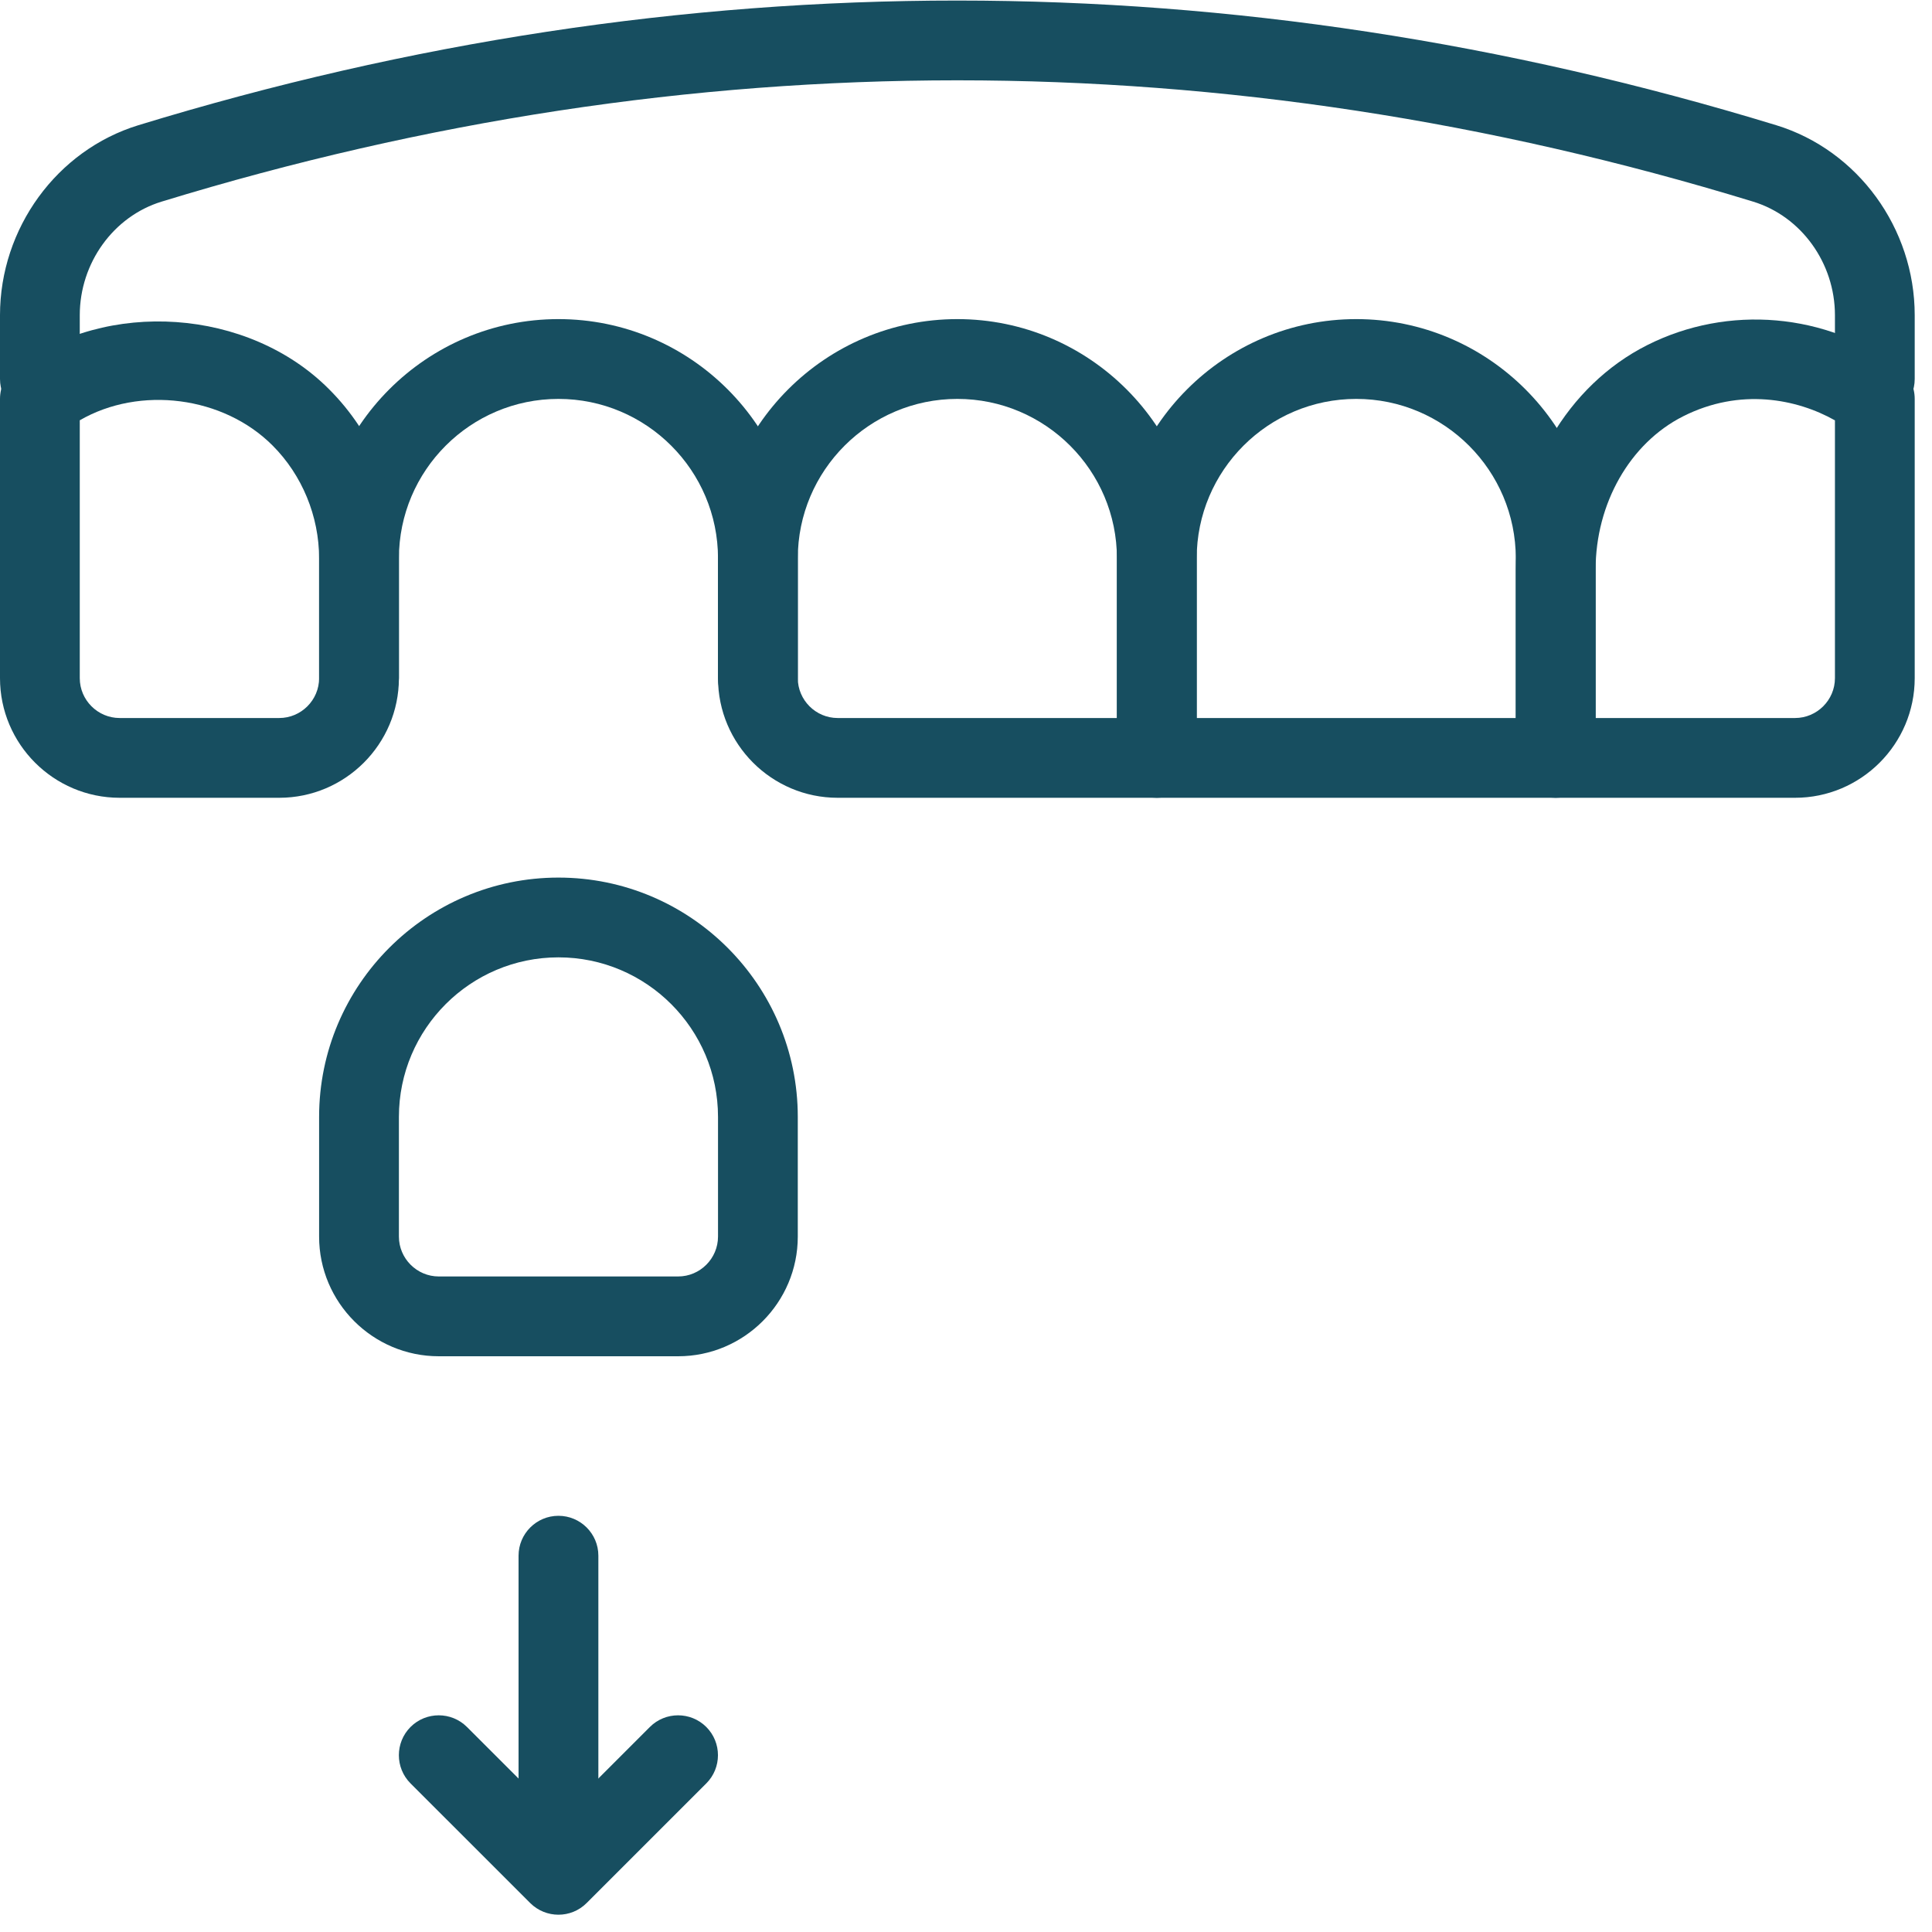
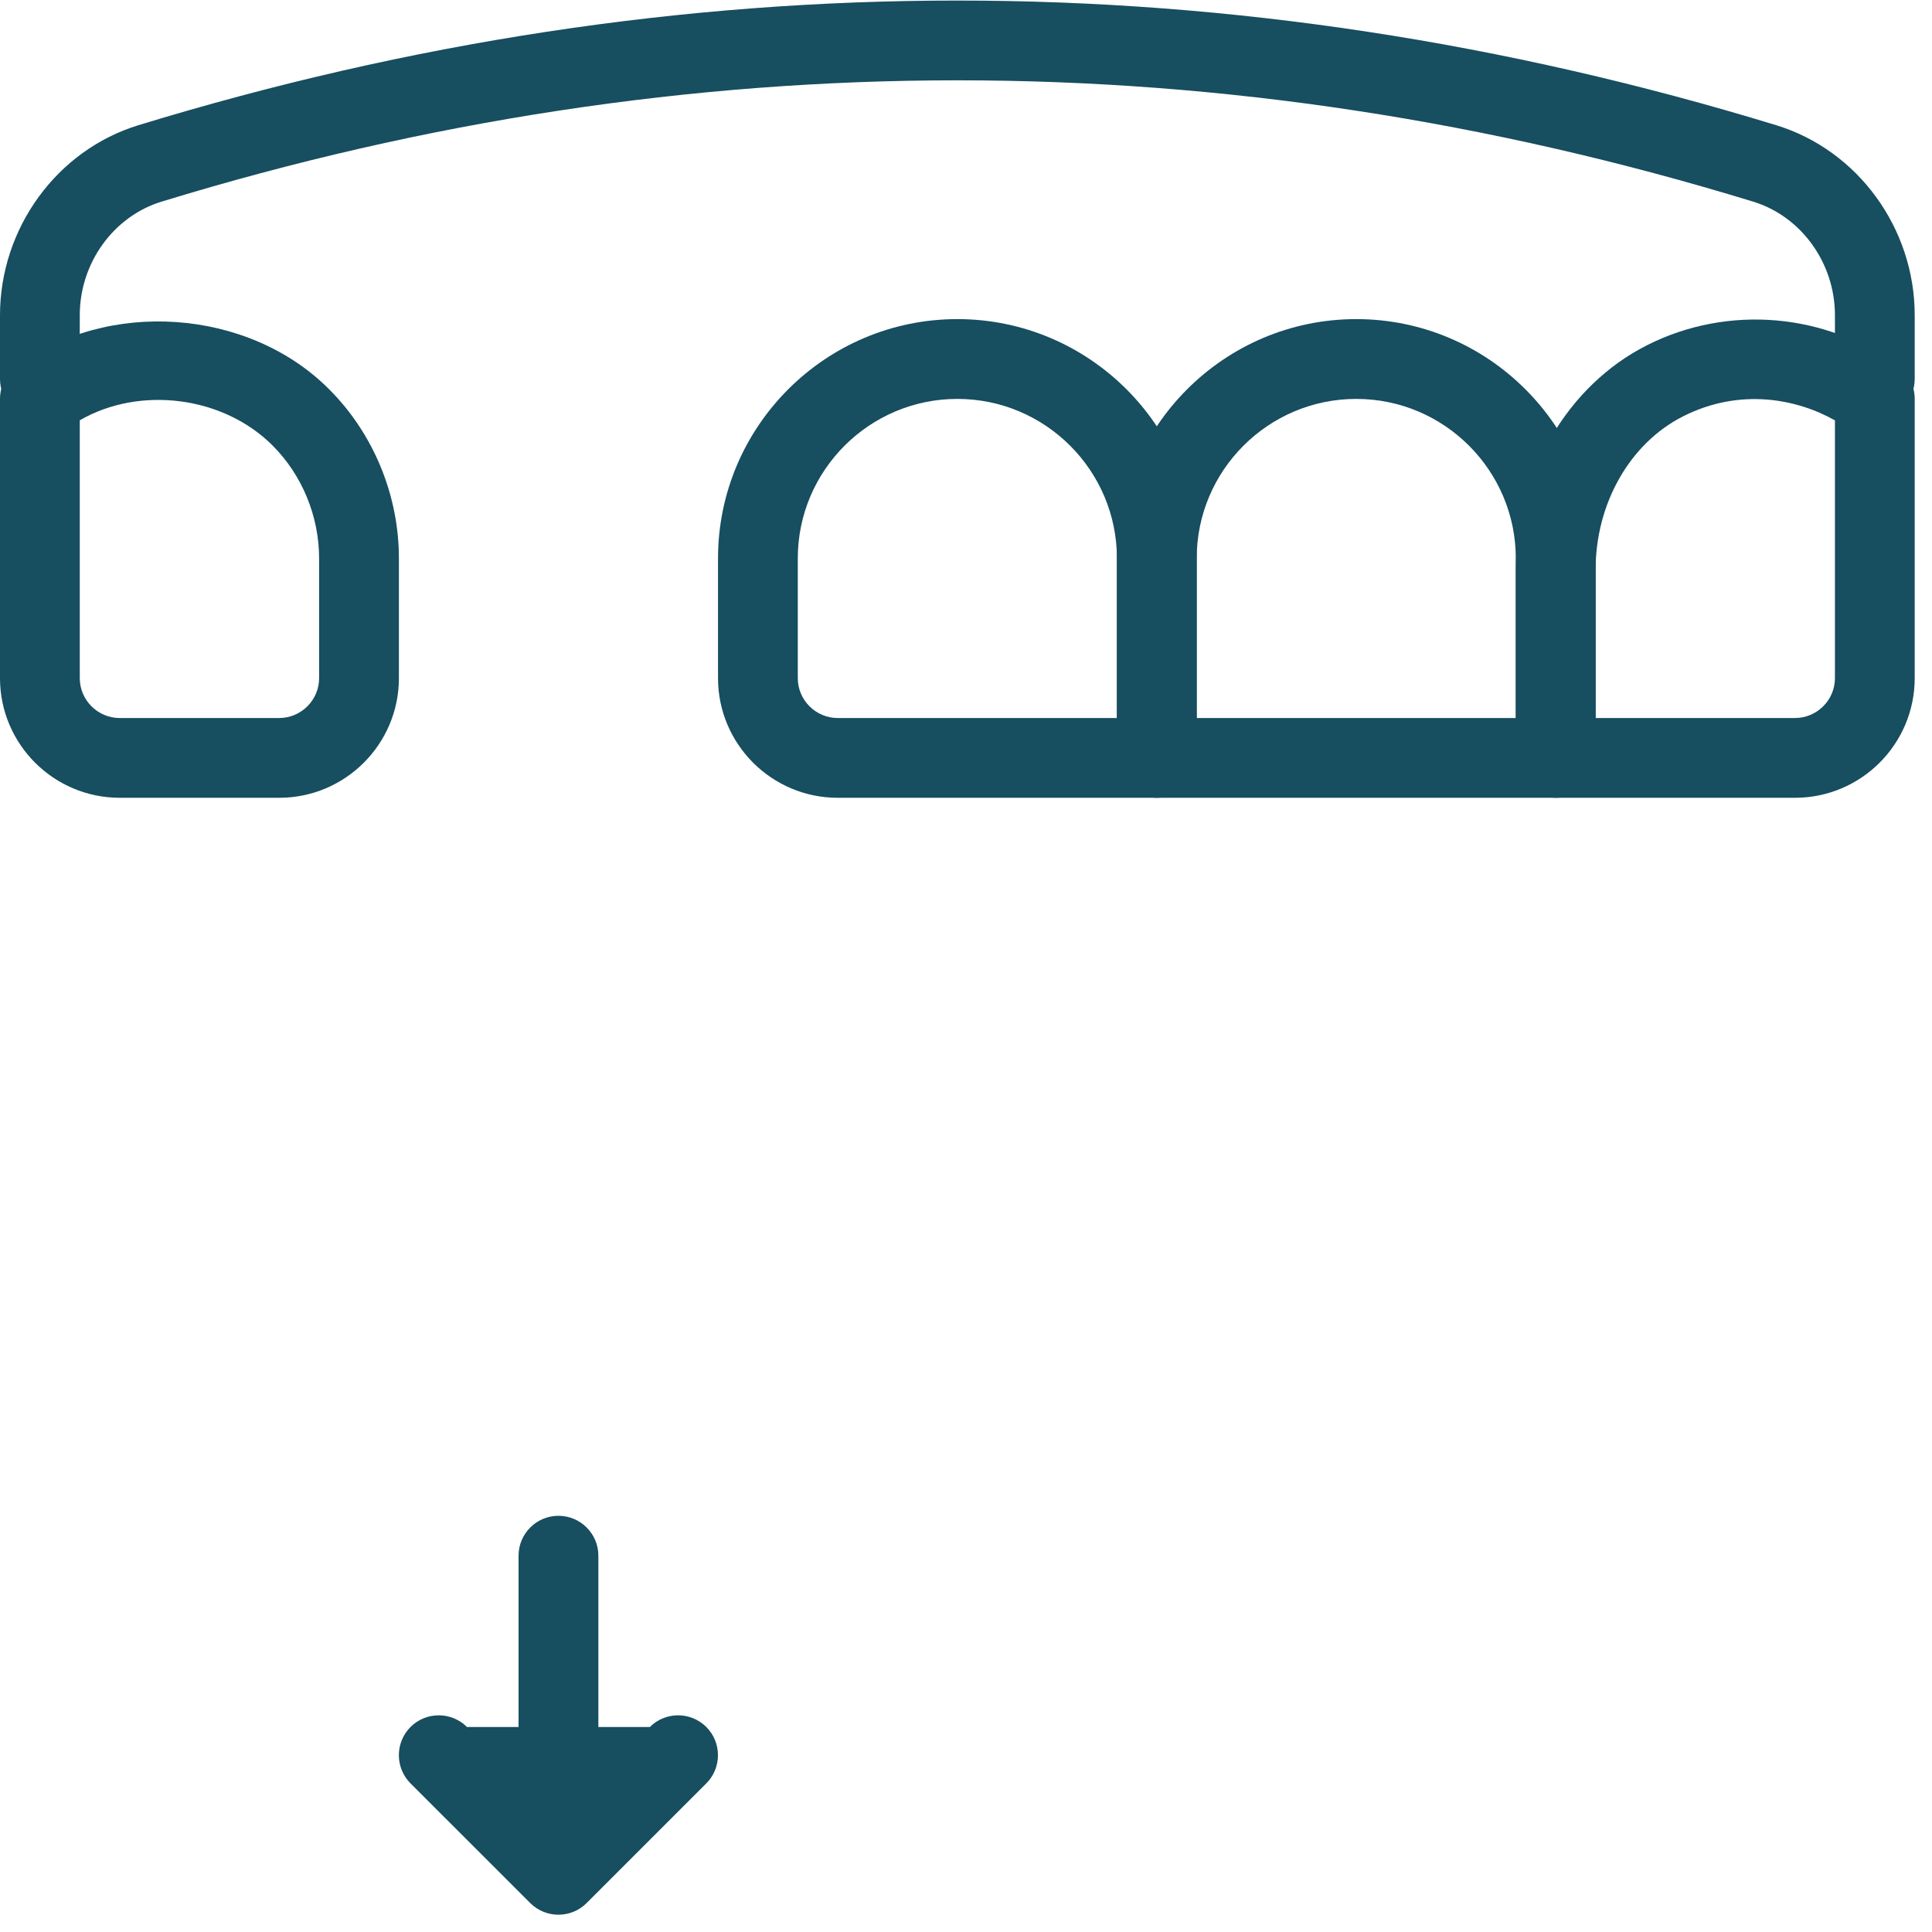
<svg xmlns="http://www.w3.org/2000/svg" width="59" height="59" viewBox="0 0 59 59" fill="none">
  <path d="M57.254 12.791C56.581 12.791 56.036 12.245 56.036 11.573V9.626C56.036 8.033 55.008 6.607 53.536 6.157C37.412 1.218 21.06 1.218 4.936 6.157C3.464 6.607 2.436 8.033 2.436 9.626V11.573C2.436 12.245 1.891 12.791 1.218 12.791C0.546 12.791 0 12.245 0 11.573V9.626C0 6.97 1.737 4.588 4.222 3.825C20.821 -1.255 37.654 -1.25 54.247 3.825C56.735 4.588 58.472 6.97 58.472 9.626V11.573C58.472 12.245 57.926 12.791 57.254 12.791Z" fill="#174E60" />
  <path d="M35.327 24.363H25.581C23.567 24.363 21.927 22.724 21.927 20.709V17.054C21.927 13.025 25.206 9.745 29.236 9.745C33.266 9.745 36.545 13.025 36.545 17.054V23.145C36.545 23.818 35.999 24.363 35.327 24.363ZM29.236 12.182C26.549 12.182 24.363 14.367 24.363 17.054V20.709C24.363 21.379 24.912 21.927 25.581 21.927H34.109V17.054C34.109 14.367 31.923 12.182 29.236 12.182Z" fill="#174E60" />
  <path d="M47.508 24.363H35.327C34.654 24.363 34.109 23.818 34.109 23.145V17.054C34.109 13.025 37.388 9.745 41.418 9.745C45.447 9.745 48.727 13.025 48.727 17.054V23.145C48.727 23.818 48.181 24.363 47.508 24.363ZM36.545 21.927H46.29V17.054C46.29 14.367 44.105 12.182 41.418 12.182C38.73 12.182 36.545 14.367 36.545 17.054V21.927Z" fill="#174E60" />
  <path d="M54.817 24.363H47.508C46.836 24.363 46.29 23.818 46.29 23.145V17.4C46.29 14.464 47.864 11.772 50.298 10.542C52.776 9.29 55.789 9.555 57.99 11.21C58.294 11.439 58.472 11.799 58.472 12.182V20.709C58.472 22.724 56.832 24.363 54.817 24.363ZM48.727 21.927H54.817C55.487 21.927 56.036 21.379 56.036 20.709V12.837C54.878 12.184 53.141 11.833 51.397 12.715C49.774 13.536 48.727 15.376 48.727 17.4V21.927Z" fill="#174E60" />
-   <path d="M20.709 41.418H13.4C11.385 41.418 9.745 39.778 9.745 37.763V34.109C9.745 30.079 13.025 26.8 17.054 26.8C21.084 26.8 24.363 30.079 24.363 34.109V37.763C24.363 39.778 22.724 41.418 20.709 41.418ZM17.054 29.236C14.367 29.236 12.182 31.422 12.182 34.109V37.763C12.182 38.433 12.73 38.981 13.4 38.981H20.709C21.379 38.981 21.927 38.433 21.927 37.763V34.109C21.927 31.422 19.742 29.236 17.054 29.236Z" fill="#174E60" />
-   <path d="M23.145 21.927C22.473 21.927 21.927 21.381 21.927 20.709V17.054C21.927 14.367 19.742 12.182 17.054 12.182C14.367 12.182 12.182 14.367 12.182 17.054V20.709C12.182 21.381 11.636 21.927 10.963 21.927C10.291 21.927 9.745 21.381 9.745 20.709V17.054C9.745 13.025 13.025 9.745 17.054 9.745C21.084 9.745 24.363 13.025 24.363 17.054V20.709C24.363 21.381 23.818 21.927 23.145 21.927Z" fill="#174E60" />
  <path d="M8.527 24.363H3.655C1.64 24.363 0 22.724 0 20.709V12.182C0 11.799 0.178 11.439 0.485 11.21C3.262 9.117 7.584 9.414 10.045 11.882C11.405 13.237 12.182 15.122 12.182 17.054V20.709C12.182 22.724 10.542 24.363 8.527 24.363ZM2.436 12.835V20.709C2.436 21.379 2.985 21.927 3.655 21.927H8.527C9.197 21.927 9.745 21.379 9.745 20.709V17.054C9.745 15.765 9.226 14.506 8.323 13.604C6.822 12.099 4.273 11.772 2.436 12.835Z" fill="#174E60" />
  <path d="M17.054 57.254C16.382 57.254 15.836 56.708 15.836 56.036V47.508C15.836 46.836 16.382 46.29 17.054 46.29C17.727 46.29 18.273 46.836 18.273 47.508V56.036C18.273 56.708 17.727 57.254 17.054 57.254Z" fill="#174E60" />
-   <path d="M17.054 58.472C16.742 58.472 16.43 58.353 16.192 58.116L12.537 54.462C12.062 53.987 12.062 53.215 12.537 52.739C13.012 52.264 13.785 52.264 14.26 52.739L17.054 55.531L19.846 52.739C20.321 52.264 21.094 52.264 21.569 52.739C22.044 53.215 22.044 53.987 21.569 54.462L17.914 58.116C17.678 58.353 17.366 58.472 17.054 58.472Z" fill="#174E60" />
+   <path d="M17.054 58.472C16.742 58.472 16.43 58.353 16.192 58.116L12.537 54.462C12.062 53.987 12.062 53.215 12.537 52.739C13.012 52.264 13.785 52.264 14.26 52.739L19.846 52.739C20.321 52.264 21.094 52.264 21.569 52.739C22.044 53.215 22.044 53.987 21.569 54.462L17.914 58.116C17.678 58.353 17.366 58.472 17.054 58.472Z" fill="#174E60" />
</svg>